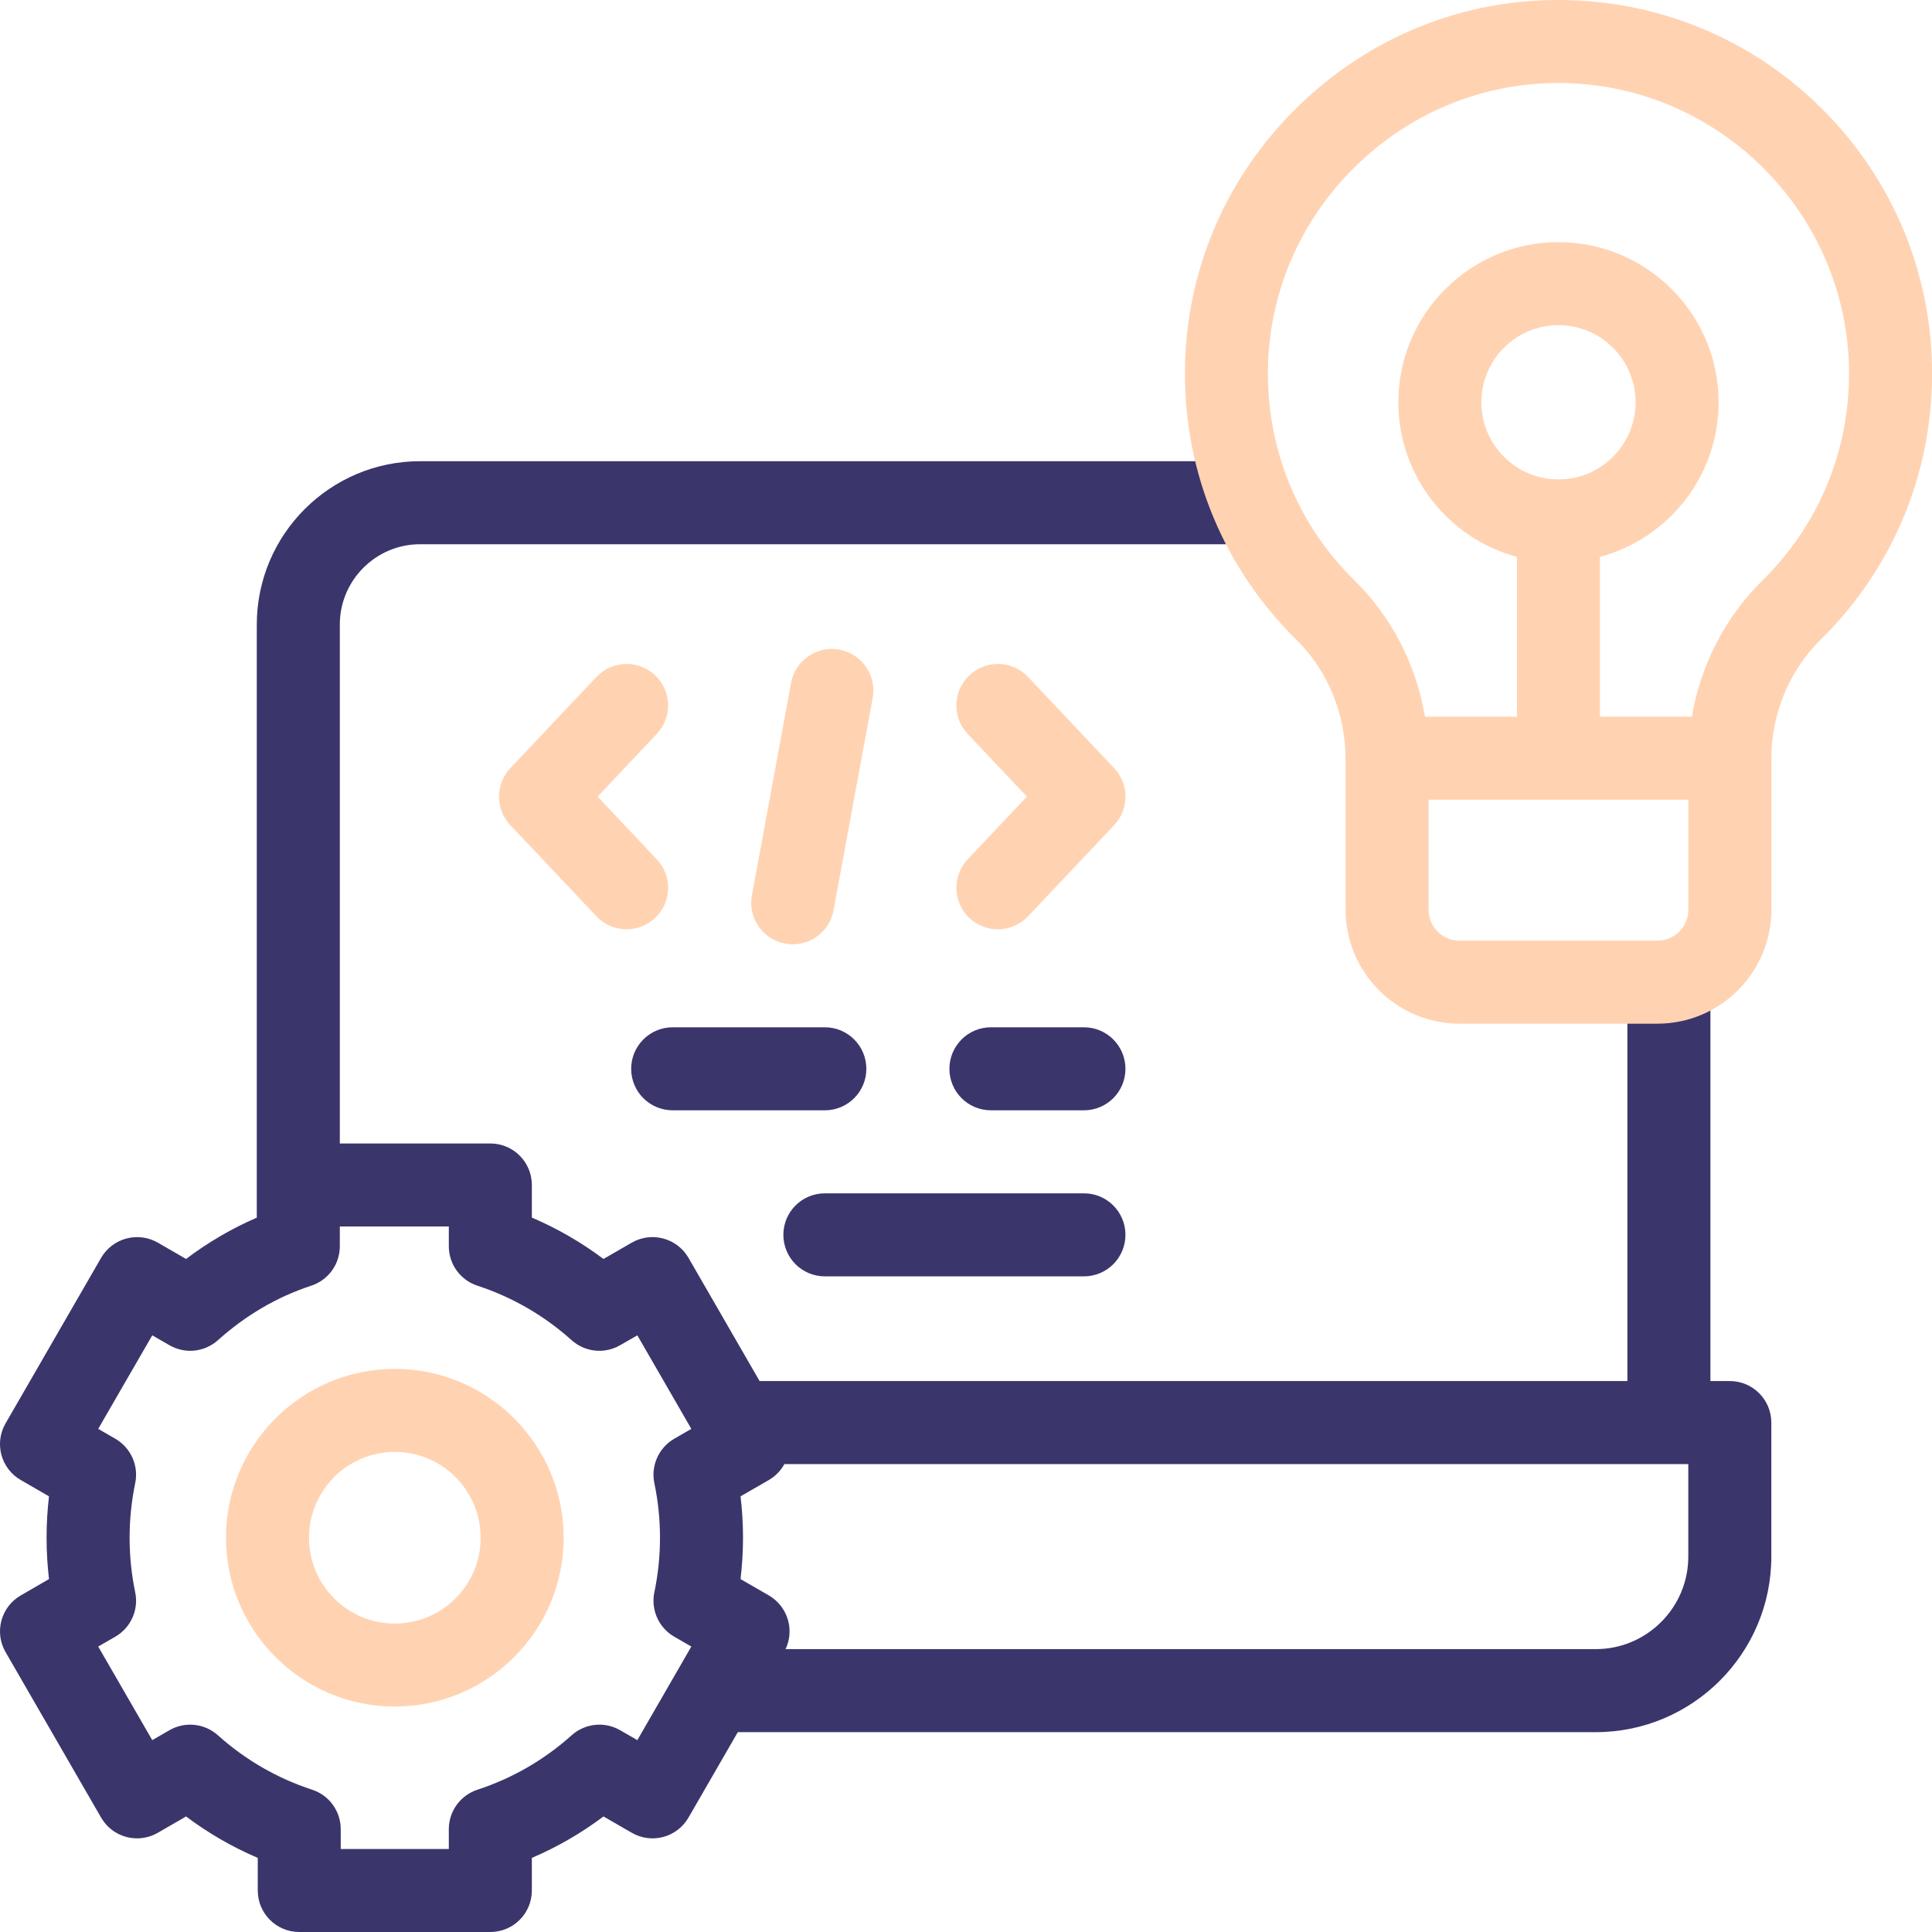
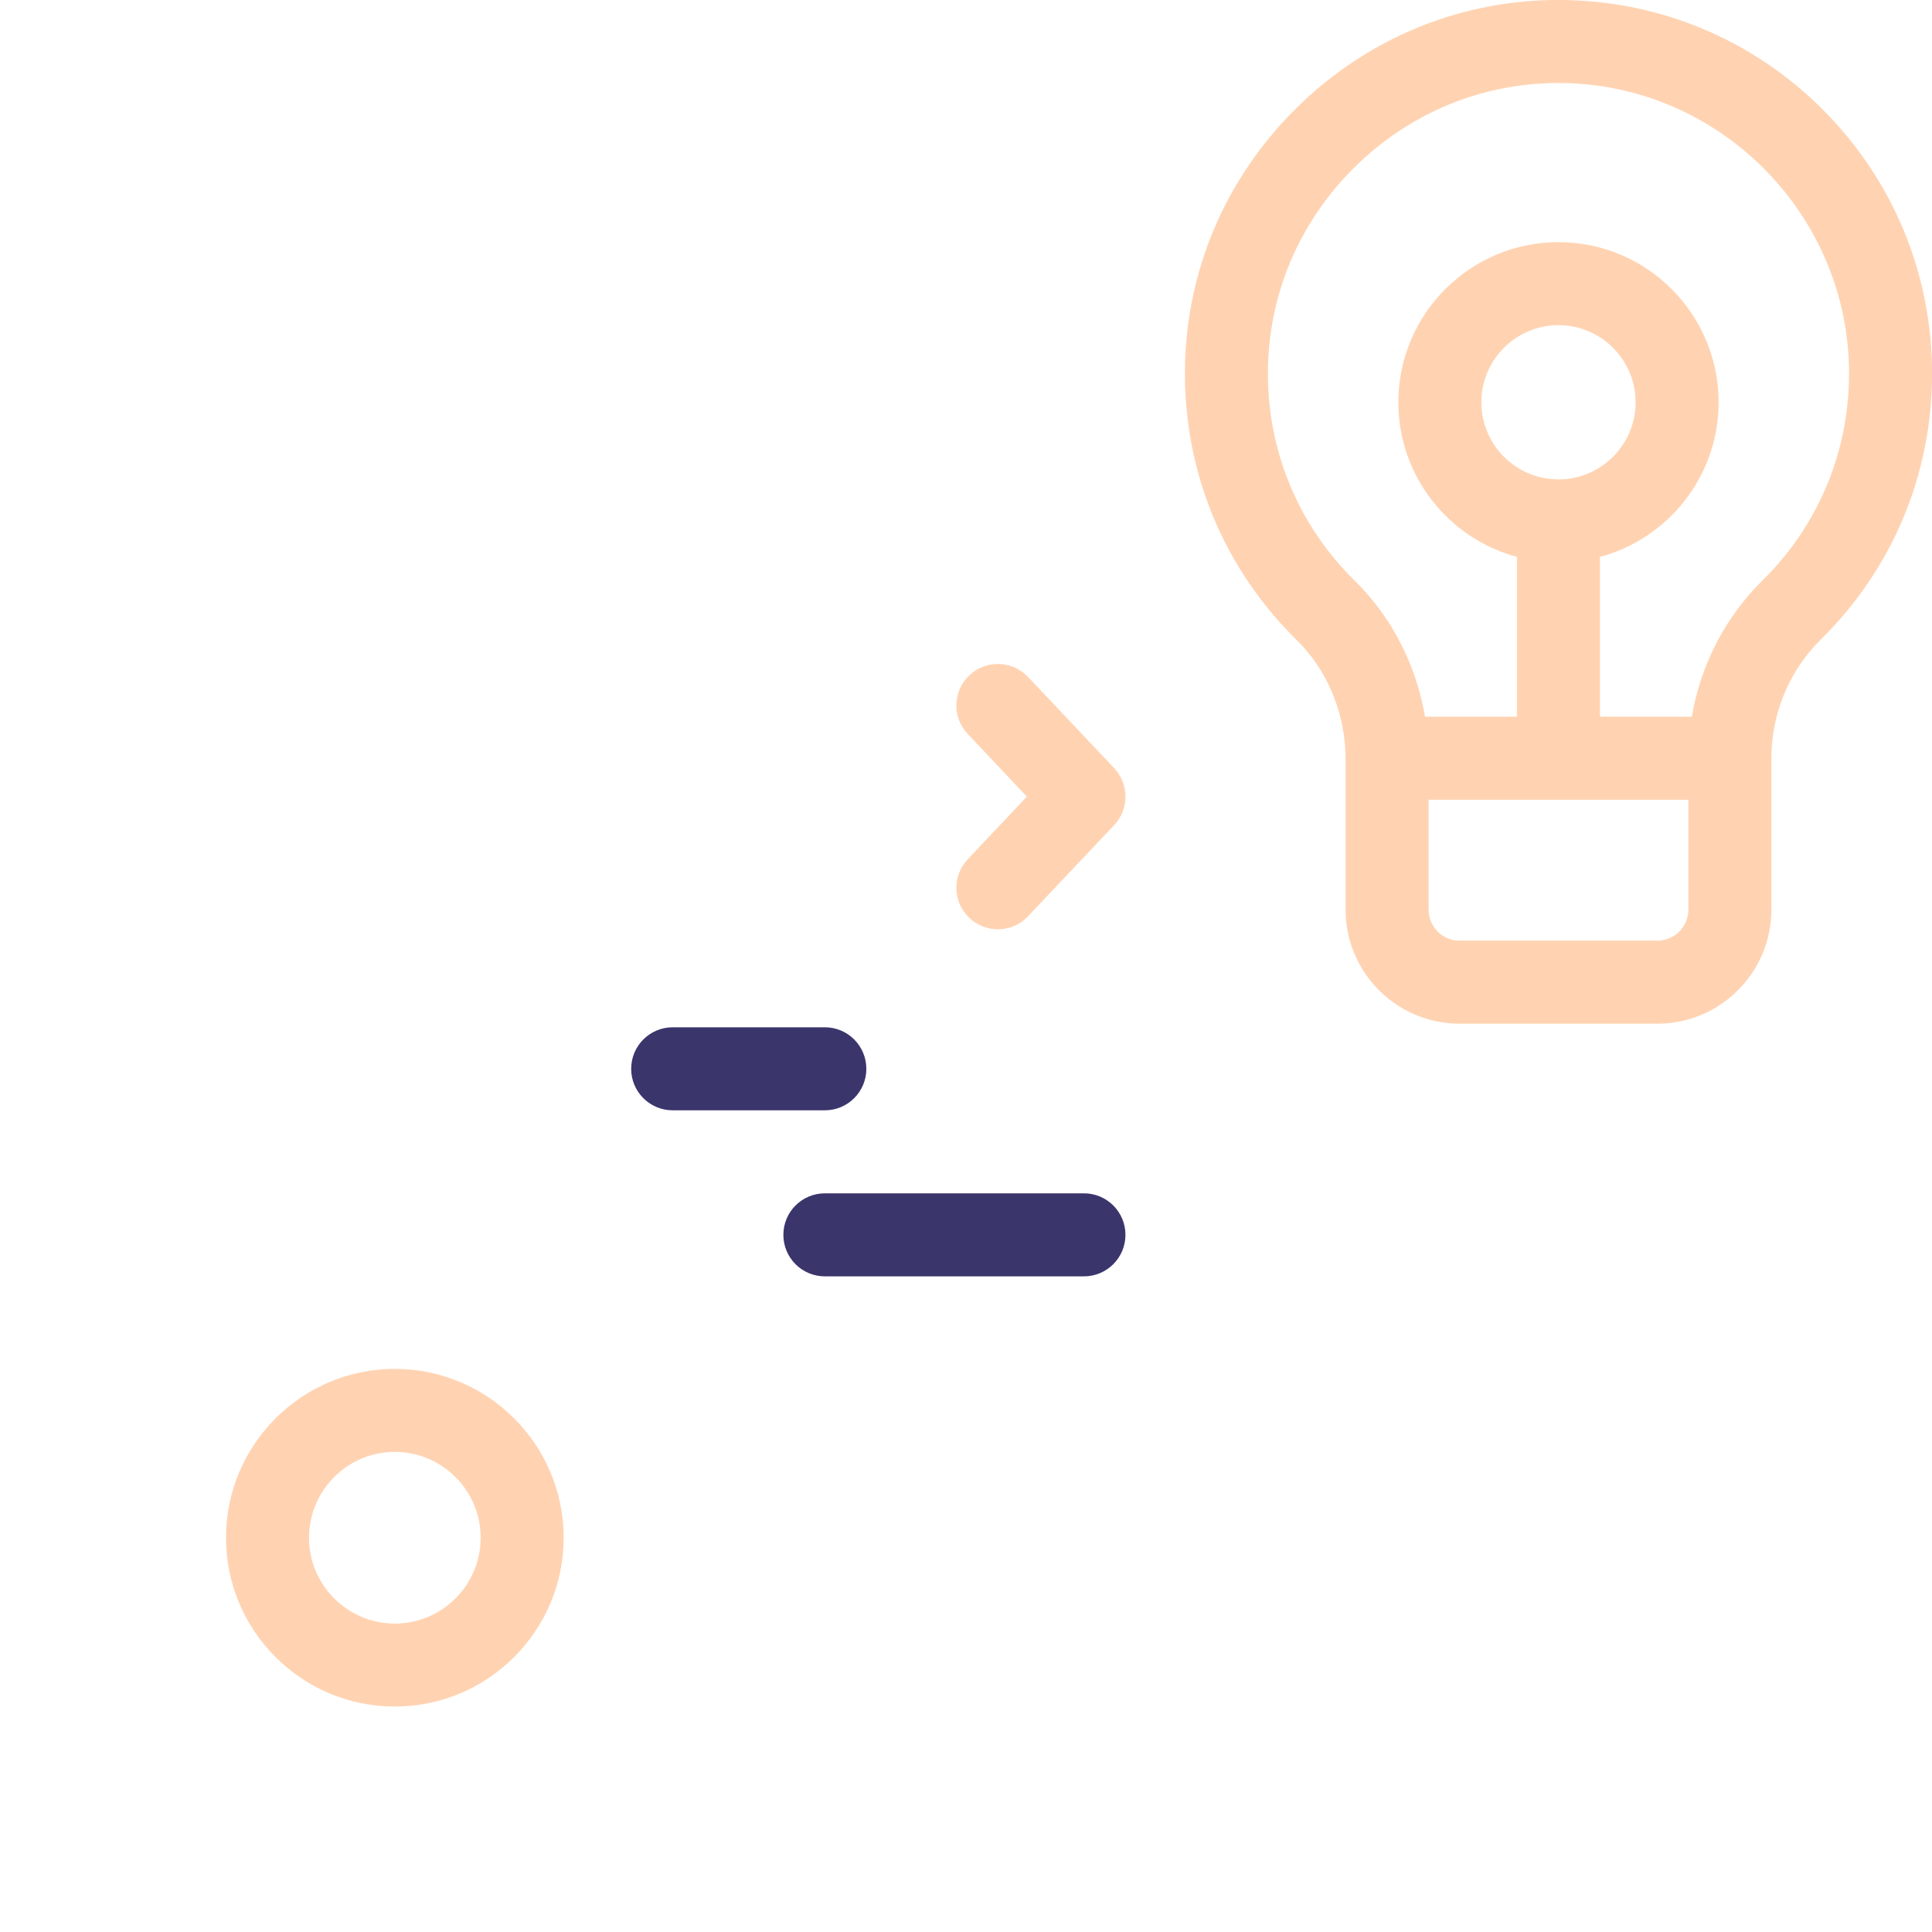
<svg xmlns="http://www.w3.org/2000/svg" width="36" height="36" viewBox="0 0 36 36" fill="none">
-   <path d="M32.233 25.734H31.871V18.349H30.324V25.734H14.154L12.829 23.438C12.615 23.068 12.142 22.942 11.772 23.155L11.245 23.459C10.832 23.149 10.385 22.891 9.91 22.688V22.08C9.91 21.653 9.564 21.307 9.137 21.307H6.332V11.638C6.332 10.813 7.003 10.141 7.828 10.141H23.264V8.594H7.828C6.15 8.594 4.785 9.96 4.785 11.638V22.689C4.32 22.89 3.879 23.148 3.467 23.459L2.941 23.155C2.571 22.942 2.098 23.069 1.884 23.438L0.104 26.522C0.001 26.699 -0.027 26.91 0.026 27.109C0.08 27.307 0.209 27.476 0.387 27.578L0.913 27.882C0.883 28.138 0.868 28.396 0.868 28.653C0.868 28.911 0.883 29.168 0.913 29.424L0.387 29.728C0.017 29.942 -0.11 30.415 0.104 30.785L1.884 33.868C1.987 34.046 2.155 34.176 2.354 34.229C2.552 34.282 2.763 34.254 2.941 34.151L3.467 33.847C3.881 34.158 4.327 34.416 4.803 34.619V35.227C4.803 35.654 5.149 36 5.576 36H9.136C9.564 36 9.91 35.654 9.91 35.227V34.619C10.385 34.416 10.831 34.158 11.245 33.847L11.772 34.151C11.949 34.254 12.161 34.282 12.359 34.229C12.557 34.176 12.726 34.046 12.829 33.868L13.748 32.276H29.736C31.539 32.276 33.006 30.808 33.006 29.005V26.508C33.006 26.081 32.66 25.734 32.233 25.734ZM12.193 27.637C12.263 27.971 12.298 28.312 12.298 28.653C12.298 28.994 12.263 29.336 12.193 29.669C12.125 29.996 12.274 30.33 12.563 30.497L12.882 30.681L11.876 32.425L11.555 32.24C11.266 32.073 10.902 32.111 10.652 32.334C10.139 32.794 9.548 33.135 8.896 33.349C8.578 33.453 8.363 33.75 8.363 34.084V34.453H6.349V34.084C6.349 33.75 6.135 33.453 5.817 33.349C5.164 33.135 4.573 32.794 4.06 32.334C3.811 32.111 3.447 32.073 3.157 32.24L2.837 32.425L1.83 30.681L2.149 30.497C2.438 30.33 2.588 29.996 2.519 29.669C2.45 29.336 2.415 28.994 2.415 28.653C2.415 28.313 2.45 27.971 2.519 27.637C2.588 27.31 2.438 26.977 2.149 26.809L1.83 26.625L2.837 24.882L3.157 25.066C3.447 25.234 3.811 25.196 4.06 24.973C4.58 24.507 5.165 24.165 5.799 23.957C6.117 23.853 6.332 23.557 6.332 23.222V22.854H8.363V23.222C8.363 23.557 8.578 23.853 8.896 23.957C9.548 24.171 10.139 24.513 10.652 24.973C10.901 25.196 11.266 25.234 11.555 25.066L11.876 24.882L12.882 26.625L12.563 26.809C12.274 26.977 12.125 27.311 12.193 27.637ZM31.459 29.005C31.459 29.955 30.686 30.729 29.736 30.729H14.638C14.716 30.564 14.734 30.376 14.686 30.198C14.633 30 14.503 29.831 14.326 29.728L13.799 29.424C13.829 29.169 13.845 28.911 13.845 28.653C13.845 28.396 13.829 28.138 13.799 27.882L14.326 27.578C14.449 27.507 14.548 27.404 14.616 27.281H31.459V29.005Z" fill="#3A356B" />
  <path d="M15.37 23.783H20.198C20.625 23.783 20.971 23.437 20.971 23.009C20.971 22.582 20.625 22.236 20.198 22.236H15.37C14.943 22.236 14.597 22.582 14.597 23.009C14.597 23.437 14.943 23.783 15.37 23.783Z" fill="#3A356B" />
  <path d="M16.143 19.916C16.143 19.489 15.797 19.142 15.37 19.142H12.535C12.107 19.142 11.761 19.489 11.761 19.916C11.761 20.343 12.107 20.689 12.535 20.689H15.37C15.797 20.689 16.143 20.343 16.143 19.916Z" fill="#3A356B" />
-   <path d="M20.198 19.142H18.464C18.037 19.142 17.691 19.489 17.691 19.916C17.691 20.343 18.037 20.689 18.464 20.689H20.198C20.625 20.689 20.971 20.343 20.971 19.916C20.971 19.489 20.625 19.142 20.198 19.142Z" fill="#3A356B" />
  <path d="M7.357 25.507C5.622 25.507 4.211 26.919 4.211 28.653C4.211 30.388 5.622 31.799 7.357 31.799C9.092 31.799 10.503 30.388 10.503 28.653C10.503 26.919 9.092 25.507 7.357 25.507ZM7.357 30.253C6.475 30.253 5.758 29.535 5.758 28.654C5.758 27.772 6.475 27.054 7.357 27.054C8.239 27.054 8.956 27.772 8.956 28.654C8.956 29.535 8.239 30.253 7.357 30.253Z" fill="#FFD3B2" />
  <path d="M33.985 2.062C32.686 0.751 30.955 0.019 29.11 0C27.253 -0.02 25.494 0.695 24.161 2.009C22.828 3.322 22.088 5.068 22.079 6.925C22.07 8.822 22.81 10.598 24.163 11.928C24.741 12.495 25.073 13.305 25.073 14.147V16.951C25.073 18.122 26.026 19.075 27.198 19.075H30.882C32.054 19.075 33.007 18.122 33.007 16.951V14.128C33.007 14.128 33.007 14.128 33.007 14.128C33.007 14.128 33.007 14.128 33.007 14.127C33.007 13.299 33.341 12.495 33.923 11.922C35.263 10.603 36.001 8.841 36.001 6.961C36.001 5.114 35.285 3.374 33.985 2.062ZM31.46 16.951C31.46 17.269 31.201 17.528 30.882 17.528H27.198C26.879 17.528 26.62 17.269 26.62 16.951V14.902H31.46V16.951ZM29.04 8.933C28.247 8.933 27.603 8.288 27.603 7.496C27.603 6.703 28.247 6.059 29.04 6.059C29.832 6.059 30.477 6.703 30.477 7.496C30.477 8.288 29.832 8.933 29.04 8.933ZM32.838 10.819C32.145 11.501 31.687 12.396 31.525 13.355H29.813V10.377C31.085 10.036 32.024 8.874 32.024 7.496C32.024 5.85 30.685 4.512 29.04 4.512C27.395 4.512 26.056 5.85 26.056 7.496C26.056 8.874 26.995 10.036 28.266 10.377V13.355H26.553C26.39 12.393 25.934 11.498 25.247 10.824C24.194 9.79 23.618 8.408 23.626 6.933C23.633 5.491 24.209 4.133 25.246 3.111C26.271 2.101 27.617 1.547 29.04 1.547C29.058 1.547 29.077 1.547 29.095 1.547C32.05 1.577 34.454 4.005 34.454 6.961C34.454 8.423 33.88 9.794 32.838 10.819Z" fill="#FFD3B2" />
  <path d="M19.156 12.614C18.863 12.303 18.373 12.29 18.063 12.583C17.752 12.876 17.738 13.366 18.032 13.676L19.134 14.844L18.032 16.012C17.738 16.323 17.752 16.812 18.063 17.105C18.212 17.246 18.403 17.316 18.594 17.316C18.799 17.316 19.004 17.235 19.156 17.074L20.761 15.375C21.042 15.077 21.042 14.611 20.761 14.313L19.156 12.614Z" fill="#FFD3B2" />
-   <path d="M12.207 12.583C11.896 12.289 11.407 12.303 11.114 12.614L9.509 14.313C9.228 14.611 9.228 15.077 9.509 15.375L11.114 17.074C11.266 17.235 11.471 17.316 11.676 17.316C11.867 17.316 12.058 17.246 12.207 17.105C12.518 16.812 12.532 16.323 12.238 16.012L11.136 14.844L12.238 13.676C12.532 13.365 12.518 12.876 12.207 12.583Z" fill="#FFD3B2" />
-   <path d="M15.64 12.105C15.221 12.027 14.817 12.306 14.74 12.726L14.011 16.682C13.933 17.102 14.211 17.505 14.631 17.583C14.678 17.591 14.726 17.596 14.772 17.596C15.138 17.596 15.463 17.335 15.532 16.962L16.261 13.006C16.338 12.586 16.06 12.183 15.64 12.105Z" fill="#FFD3B2" />
</svg>